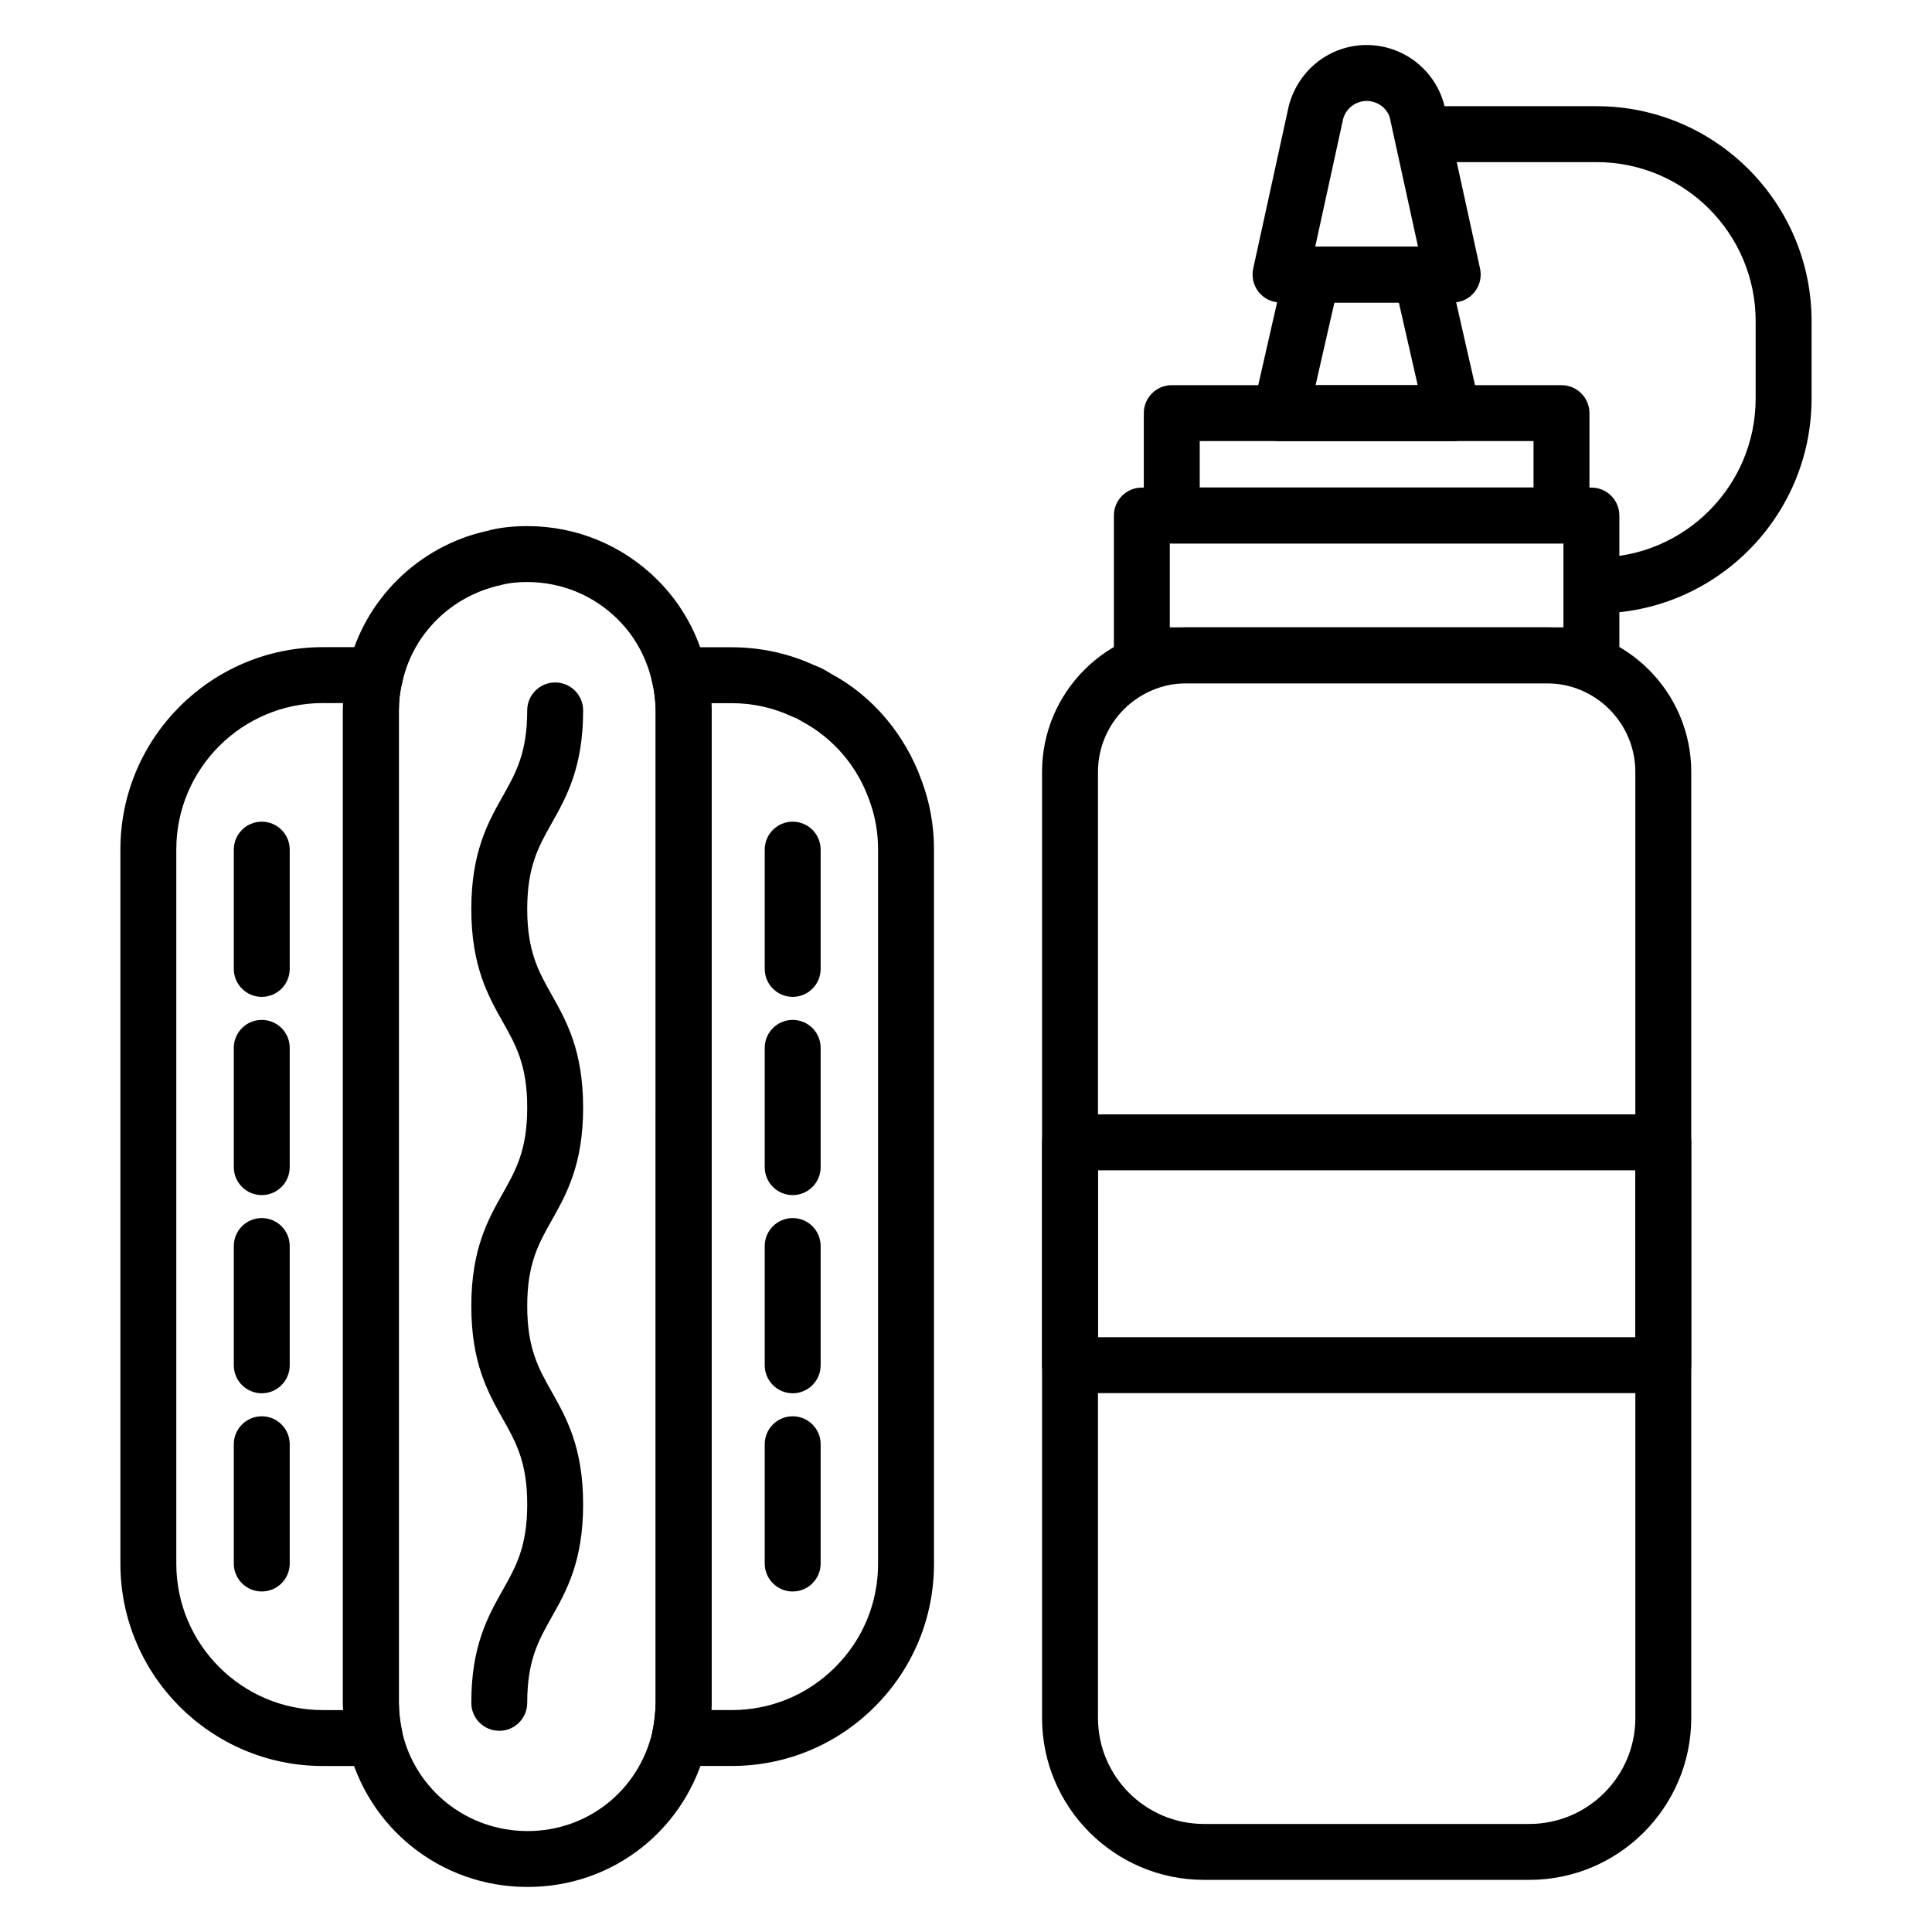
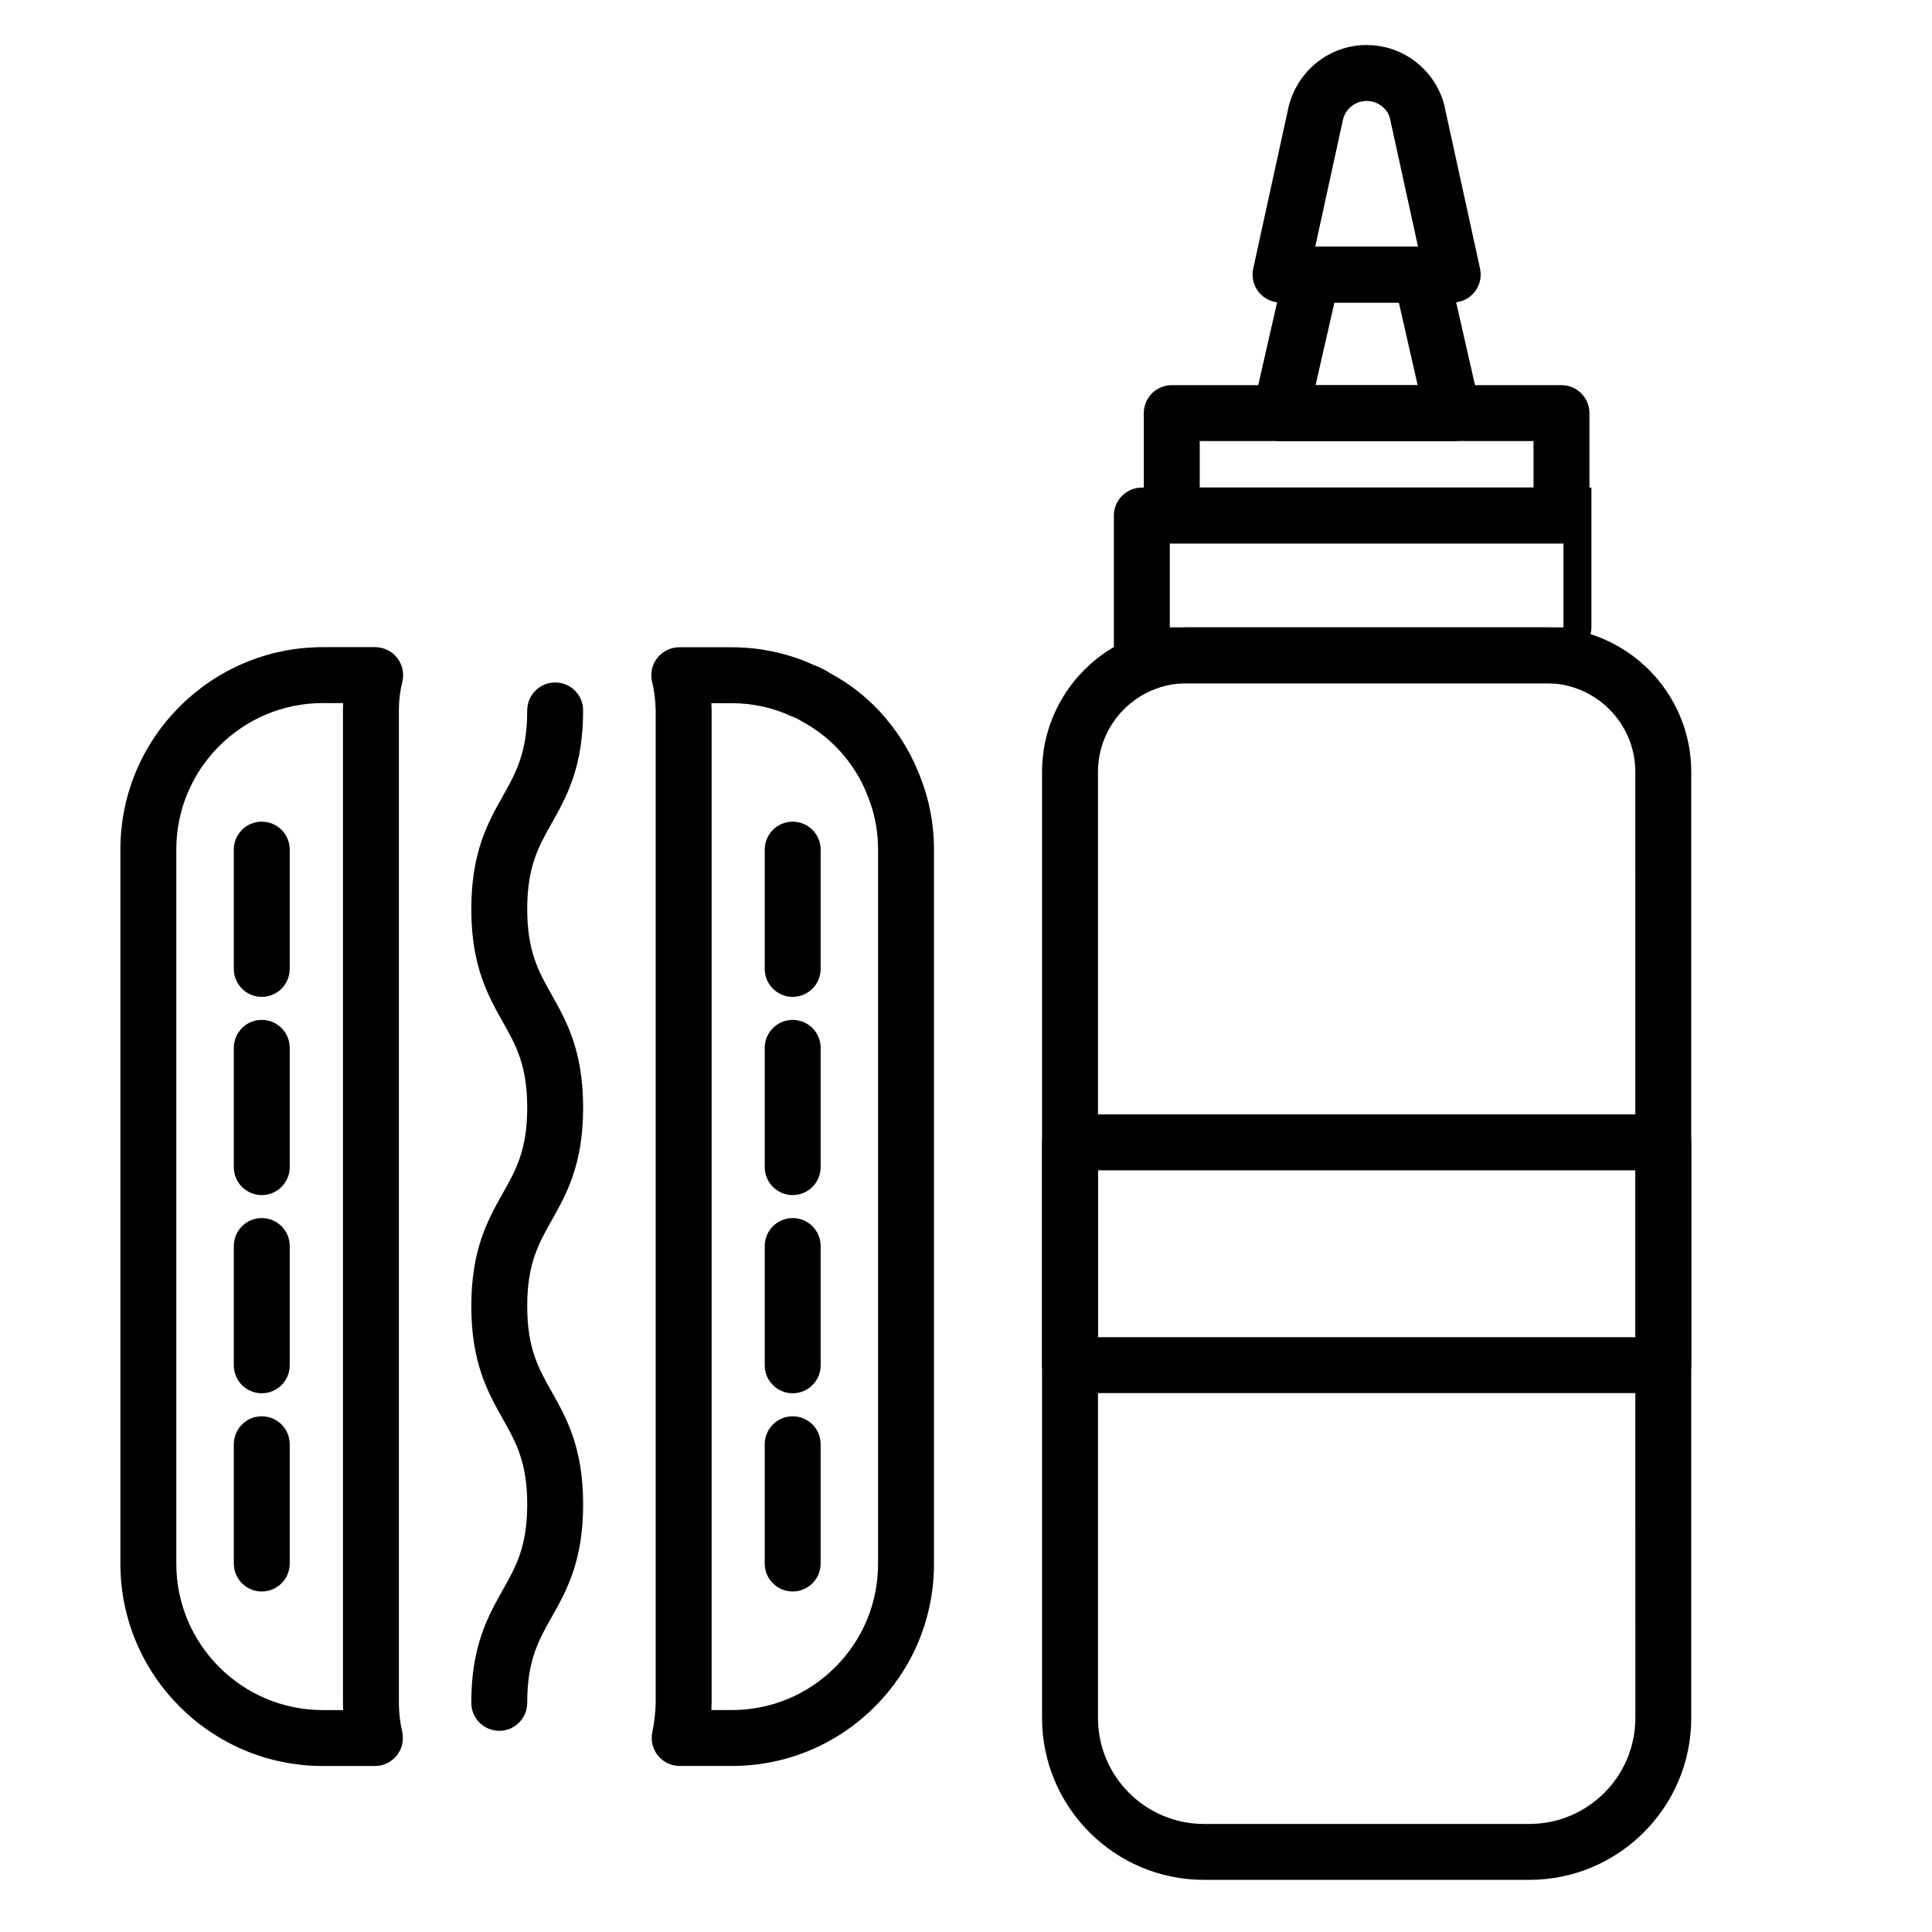
<svg xmlns="http://www.w3.org/2000/svg" fill="#000000" width="800px" height="800px" version="1.1" viewBox="144 144 512 512">
  <g>
    <path d="m243.36 612.01h-13.805c-29.586 0-53.648-24.043-53.648-53.594v-189.32c0-29.551 24.066-53.594 53.648-53.594h13.863c2.273 0 4.422 1.043 5.824 2.828 1.402 1.789 1.91 4.121 1.375 6.328-0.609 2.492-0.91 5.059-0.91 7.621v263c0 2.477 0.297 5.066 0.883 7.703 0.492 2.191-0.043 4.492-1.445 6.246-1.406 1.758-3.535 2.777-5.785 2.777zm-13.805-281.69c-21.41 0-38.832 17.395-38.832 38.773v189.32c0 21.379 17.422 38.777 38.832 38.777h5.367c-0.023-0.641-0.035-1.273-0.035-1.906v-263c0-0.656 0.016-1.305 0.043-1.961z" />
    <path d="m213.37 408.18c-4.094 0-7.41-3.316-7.41-7.41v-31.609c0-4.09 3.312-7.41 7.41-7.41 4.094 0 7.41 3.316 7.41 7.41v31.609c0 4.09-3.316 7.41-7.41 7.41z" />
    <path d="m213.37 460.71c-4.094 0-7.41-3.316-7.41-7.41v-31.609c0-4.09 3.312-7.41 7.41-7.41 4.094 0 7.41 3.316 7.41 7.41v31.609c0 4.094-3.316 7.41-7.41 7.41z" />
    <path d="m213.37 513.23c-4.094 0-7.41-3.316-7.41-7.41v-31.609c0-4.09 3.312-7.41 7.41-7.41 4.094 0 7.41 3.316 7.41 7.41v31.609c0 4.094-3.316 7.41-7.41 7.41z" />
    <path d="m213.37 565.76c-4.094 0-7.41-3.316-7.41-7.41v-31.609c0-4.09 3.312-7.41 7.41-7.41 4.094 0 7.41 3.316 7.41 7.41v31.609c0 4.094-3.316 7.41-7.41 7.41z" />
    <path d="m354.07 408.18c-4.094 0-7.41-3.316-7.41-7.41v-31.609c0-4.09 3.312-7.41 7.41-7.41 4.094 0 7.41 3.316 7.41 7.41v31.609c-0.004 4.09-3.316 7.41-7.41 7.41z" />
    <path d="m354.07 460.71c-4.094 0-7.41-3.316-7.41-7.41v-31.609c0-4.09 3.312-7.41 7.41-7.41 4.094 0 7.41 3.316 7.41 7.41v31.609c-0.004 4.094-3.316 7.41-7.41 7.41z" />
    <path d="m354.07 513.23c-4.094 0-7.41-3.316-7.41-7.41v-31.609c0-4.09 3.312-7.41 7.41-7.41 4.094 0 7.41 3.316 7.41 7.41v31.609c-0.004 4.094-3.316 7.41-7.41 7.41z" />
    <path d="m354.07 565.76c-4.094 0-7.41-3.316-7.41-7.41v-31.609c0-4.09 3.312-7.41 7.41-7.41 4.094 0 7.41 3.316 7.41 7.41v31.609c-0.004 4.094-3.316 7.41-7.41 7.41z" />
-     <path d="m283.89 644.06h-0.137c-22.828 0-42.43-15.539-47.629-37.781-0.797-3.82-1.188-7.32-1.246-10.895v-263.11c0-3.992 0.457-7.66 1.395-11.215 4.074-17.969 18.535-32.34 36.793-36.359 3.004-0.832 6.606-1.277 10.656-1.277 13.051 0 25.34 5.086 34.578 14.324 6.445 6.441 10.918 14.598 12.938 23.578 0.805 3.172 1.266 6.875 1.34 10.812v263.13c-0.066 3.695-0.469 7.293-1.199 10.828-5.184 22.434-24.684 37.965-47.488 37.965zm-0.168-345.82c-2.715 0-5.043 0.273-7.113 0.844-13.031 2.879-23.074 12.855-25.945 25.504-0.672 2.559-0.969 4.988-0.969 7.684v263c0.043 2.516 0.332 5.113 0.898 7.82 3.59 15.324 17.25 26.156 33.18 26.156h0.094c15.883 0 29.449-10.809 33.027-26.32 0.52-2.512 0.809-5.113 0.859-7.789l0.004-262.86c-0.051-2.637-0.367-5.281-0.934-7.516-1.445-6.426-4.543-12.074-9-16.527v-0.004c-6.438-6.441-15-9.984-24.102-9.984z" />
    <path d="m276.31 602.68c-4.09 0-7.41-3.312-7.41-7.402-0.016-15.102 4.434-22.988 8.355-29.945 3.465-6.144 6.461-11.449 6.461-22.645 0-11.191-2.988-16.5-6.453-22.641-3.922-6.953-8.363-14.832-8.363-29.914 0-15.094 4.441-22.977 8.363-29.934 3.465-6.148 6.453-11.457 6.453-22.664 0-11.215-2.988-16.527-6.453-22.68-3.922-6.961-8.363-14.852-8.363-29.953s4.441-22.988 8.363-29.949c3.457-6.148 6.453-11.465 6.453-22.684 0-4.09 3.312-7.41 7.41-7.41 4.094 0 7.41 3.316 7.41 7.41 0 15.105-4.441 22.992-8.363 29.953-3.465 6.148-6.453 11.465-6.453 22.68 0 11.219 2.996 16.527 6.453 22.684 3.922 6.961 8.363 14.852 8.363 29.949 0 15.094-4.441 22.98-8.363 29.938-3.465 6.148-6.453 11.457-6.453 22.66 0 11.191 2.988 16.496 6.453 22.637 3.922 6.953 8.363 14.832 8.363 29.918 0 15.086-4.441 22.969-8.371 29.926-3.465 6.144-6.453 11.453-6.445 22.652 0 4.09-3.312 7.414-7.402 7.418z" />
    <path d="m337.95 612-13.828-0.004c-2.227 0-4.34-1.004-5.746-2.731-1.41-1.73-1.961-4-1.512-6.184 0.559-2.672 0.848-5.273 0.898-7.953v-262.86c-0.051-2.637-0.367-5.281-0.934-7.516-0.559-2.219-0.066-4.562 1.34-6.363 1.402-1.801 3.559-2.856 5.848-2.856h13.934c7.562 0 15.078 1.637 21.77 4.727 1.535 0.555 3.004 1.297 4.391 2.219 10.969 5.828 19.766 16.082 24.18 28.52 1.41 3.769 2.375 7.769 2.859 11.887 0.246 2.07 0.363 4.141 0.363 6.211v189.33c0.008 14.289-5.57 27.738-15.695 37.867-10.129 10.125-23.57 15.699-37.867 15.703zm-5.434-14.816h5.434c10.332 0 20.062-4.039 27.387-11.363 7.328-7.324 11.359-17.051 11.359-27.383v-189.34c0-1.492-0.086-2.984-0.262-4.477-0.348-2.957-1.035-5.805-2.031-8.477-0.023-0.047-0.035-0.094-0.051-0.141-3.176-8.973-9.508-16.367-17.836-20.82-1.043-0.652-1.492-0.875-1.953-1.027-0.273-0.094-0.543-0.203-0.805-0.324-4.82-2.277-10.289-3.481-15.809-3.481h-5.426c0.027 0.586 0.043 1.18 0.059 1.781v263.13c-0.016 0.641-0.039 1.281-0.066 1.918z" />
    <path d="m549.3 642.18h-86.246c-23.652 0-42.898-19.242-42.898-42.898v-250.72c0-21.121 17.184-38.305 38.305-38.305h95.434c21.121 0 38.305 17.184 38.305 38.305v250.72c0 23.656-19.246 42.898-42.898 42.898zm-90.84-317.1c-12.953 0-23.484 10.535-23.484 23.484v250.72c0 15.484 12.598 28.082 28.082 28.082h86.246c15.484 0 28.082-12.598 28.082-28.082l-0.008-250.72c0-12.953-10.535-23.484-23.484-23.484z" />
-     <path d="m565.74 325.08h-119.14c-4.094 0-7.41-3.316-7.41-7.41v-37.043c0-4.09 3.312-7.41 7.41-7.41h119.14c4.094 0 7.41 3.316 7.41 7.41v37.043c0 4.09-3.316 7.41-7.41 7.41zm-111.73-14.82h104.32v-22.227h-104.32z" />
+     <path d="m565.74 325.08h-119.14c-4.094 0-7.41-3.316-7.41-7.41v-37.043c0-4.09 3.312-7.41 7.41-7.41h119.14v37.043c0 4.09-3.316 7.41-7.41 7.41zm-111.73-14.82h104.32v-22.227h-104.32z" />
    <path d="m557.81 288.01h-103.28c-4.094 0-7.41-3.316-7.41-7.41v-27.117c0-4.09 3.312-7.41 7.41-7.41h103.28c4.094 0 7.41 3.316 7.41 7.41v27.117c-0.004 4.09-3.316 7.41-7.41 7.41zm-95.867-14.82h88.457v-12.301h-88.457z" />
    <path d="m528.99 260.92h-45.641c-2.258 0-4.383-1.027-5.789-2.789-1.41-1.762-1.938-4.066-1.434-6.266l8.371-36.75c0.766-3.371 3.762-5.762 7.223-5.762h28.898c3.457 0 6.453 2.391 7.223 5.762l8.371 36.75c0.508 2.199-0.023 4.504-1.434 6.266-1.402 1.762-3.531 2.789-5.789 2.789zm-36.355-14.816h27.074l-5-21.93h-17.074z" />
    <path d="m528.99 224.17h-45.641c-2.242 0-4.363-1.016-5.773-2.766-1.402-1.746-1.945-4.039-1.461-6.231l9.426-43.105c2.531-9.629 10.992-16.137 20.629-16.137s18.094 6.508 20.555 15.832l9.5 43.41c0.484 2.191-0.059 4.481-1.461 6.231-1.41 1.75-3.531 2.766-5.773 2.766zm-36.438-14.816h27.234l-7.461-34.109c-0.672-2.519-3.234-4.488-6.156-4.488s-5.484 1.973-6.231 4.797z" />
-     <path d="m567.13 306.56c-4.094 0-7.41-3.316-7.41-7.41 0-4.09 3.312-7.41 7.41-7.41 23.234 0 42.137-18.902 42.137-42.137v-20.504c0-23.234-18.906-42.137-42.137-42.137h-45.727c-4.094 0-7.41-3.316-7.41-7.41 0-4.09 3.312-7.41 7.41-7.41h45.727c31.41 0 56.957 25.551 56.957 56.957v20.504c0 31.406-25.547 56.957-56.957 56.957z" />
    <path d="m584.79 513.19h-157.22c-4.094 0-7.41-3.316-7.41-7.41v-59.047c0-4.09 3.312-7.41 7.41-7.41h157.22c4.094 0 7.41 3.316 7.41 7.41v59.047c0 4.094-3.316 7.41-7.41 7.41zm-149.82-14.816h142.41v-44.23h-142.41z" />
  </g>
</svg>